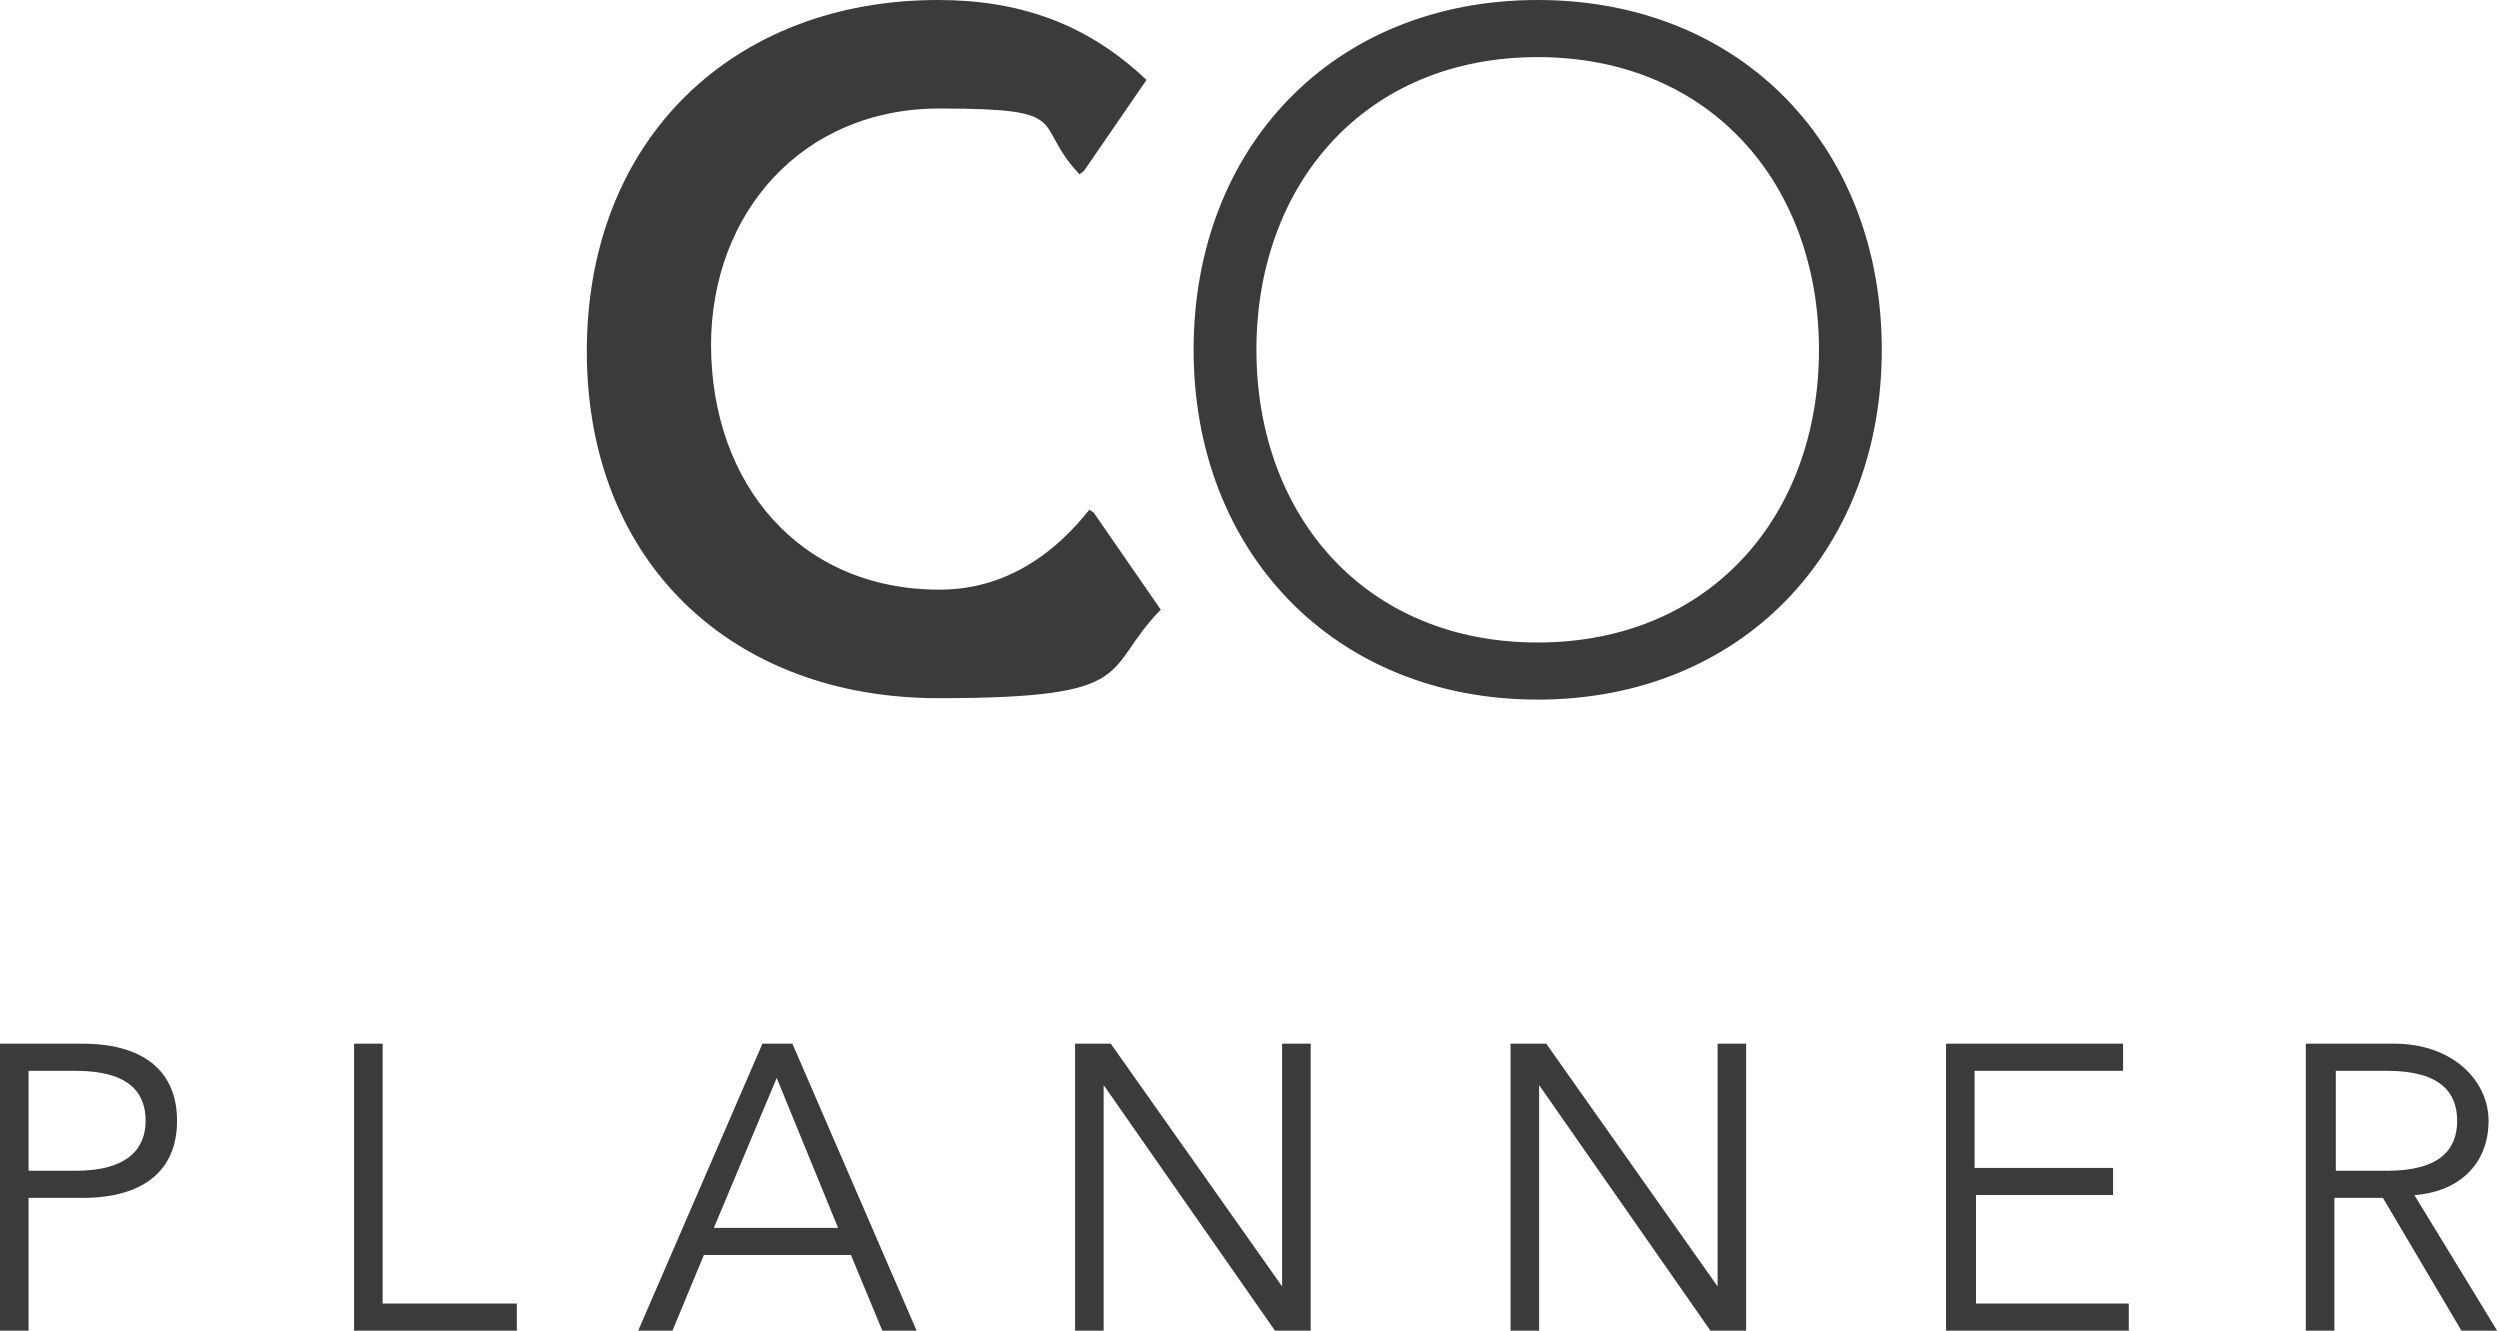
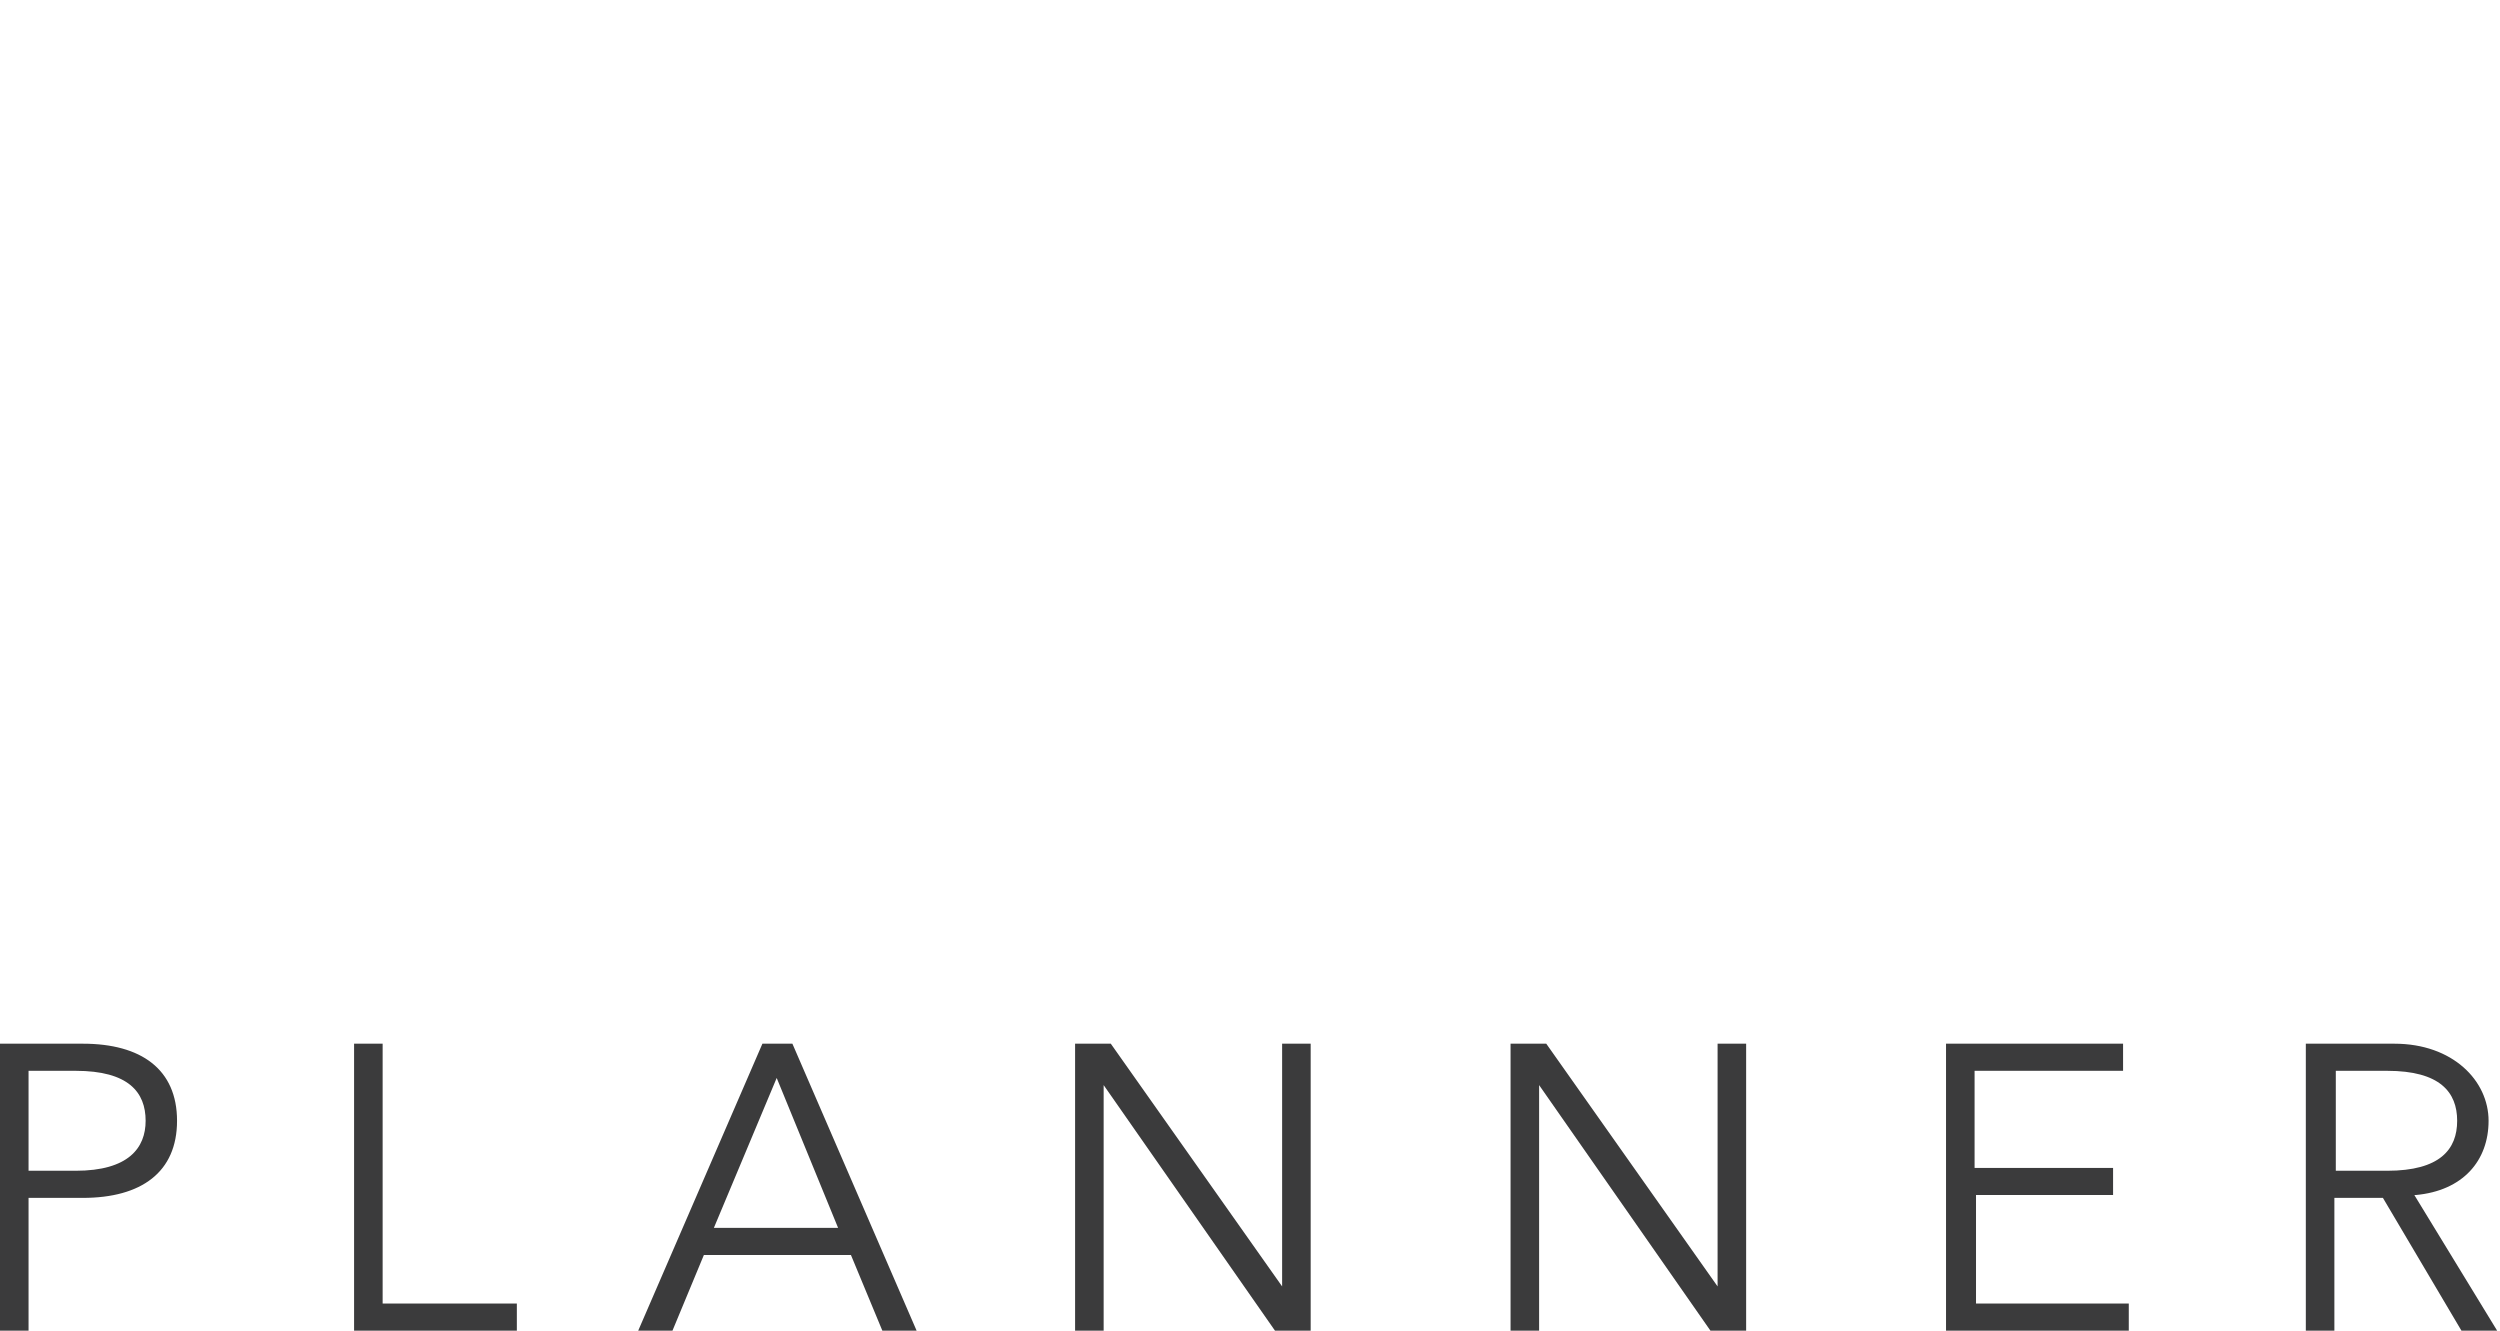
<svg xmlns="http://www.w3.org/2000/svg" id="a" viewBox="0 0 175.1 93.2">
  <path d="m5.8,73.1H0v20.1h2v-9.3h3.8c4.1,0,6.6-1.8,6.6-5.4s-2.5-5.4-6.6-5.4Zm-.5,8.9h-3.3v-7h3.3c3.7,0,4.9,1.5,4.9,3.5,0,1.9-1.2,3.5-4.9,3.5h0Zm21.5-8.9h-2v20.1h11.4v-1.9h-9.4v-18.2Zm26.6,0l-8.7,20.1h2.4l2.2-5.3h10.3l2.2,5.3h2.4l-8.7-20.1h-2,0Zm-3.4,12.9l4.4-10.5,4.3,10.5h-8.7Zm39.8,4.1h0l-12-17h-2.5v20.1h2v-17.2h0l12,17.2h2.5v-20.1h-2v17Zm30.5,0h0l-12-17h-2.5v20.1h2v-17.2h0l12,17.2h2.5v-20.1h-2v17Zm18-6.4h9.7v-1.9h-9.7v-6.8h10.4v-1.9h-12.4v20.1h12.8v-1.9h-10.7v-7.6h0,0Zm30.9,0c3.3-.3,5.1-2.4,5.1-5.2s-2.5-5.4-6.6-5.4h-6.2v20.1h2v-9.3h3.4l5.5,9.3h2.5l-5.8-9.5h0Zm-5.6-1.7v-7h3.6c3.7,0,4.9,1.5,4.9,3.5s-1.2,3.5-4.9,3.5h-3.6Z" style="fill:#3b3b3c; stroke-width:0px;" />
-   <path d="m131.8,24.5C131.8,10.3,122,0,107.7,0s-24.1,10.3-24.1,24.5,9.9,24.5,24.1,24.5,24.1-10.3,24.1-24.5h0Zm-4.4,0c0,11.6-7.6,20.5-19.7,20.5s-19.7-8.9-19.7-20.5,7.6-20.5,19.7-20.5,19.7,8.9,19.7,20.5h0Zm-77.6-.3c0-9.3,6.4-16.6,16-16.6s6.4,1,9.8,4.6l.3-.2,4.4-6.4c-4.2-4-9-5.6-14.6-5.6-14.3,0-24.6,9.7-24.6,24.6s10.3,24.3,24.6,24.3,11.4-1.9,15.6-6.2l-4.7-6.8-.3-.2c-3.1,3.9-6.7,5.6-10.5,5.6-9.7,0-16-7.3-16-17.2h0Z" style="fill:#3b3b3c; stroke-width:0px;" />
</svg>